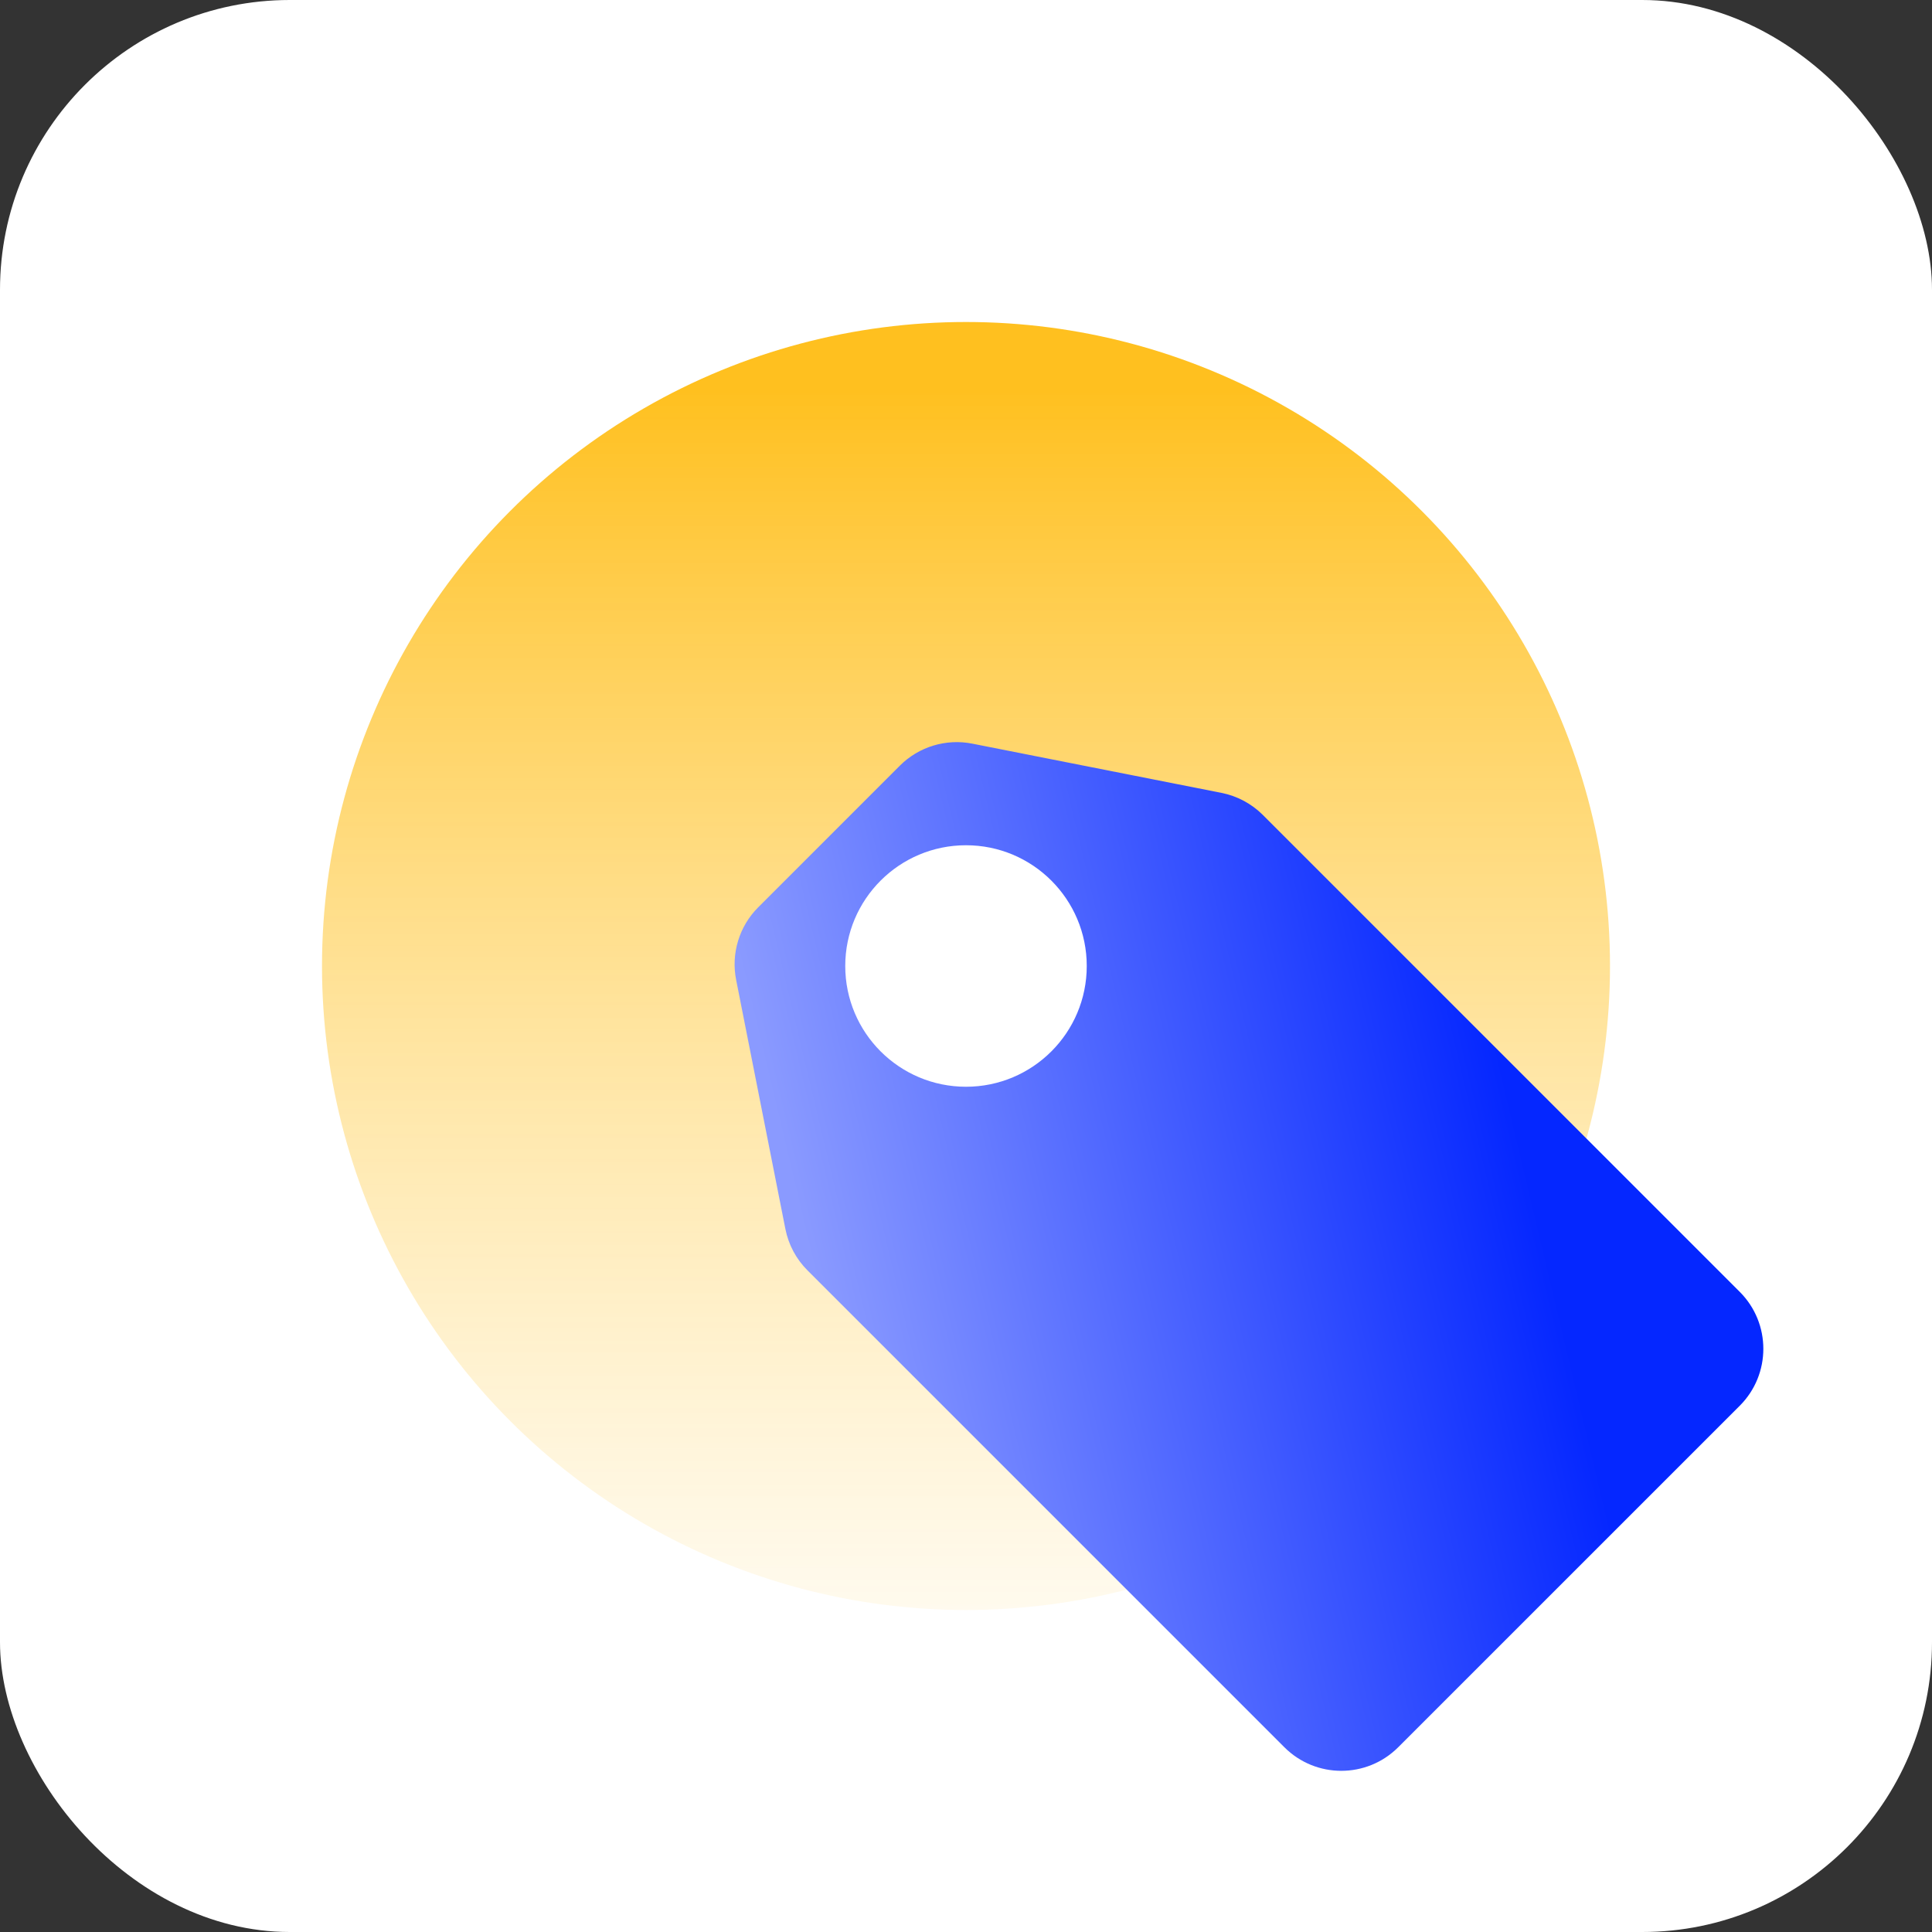
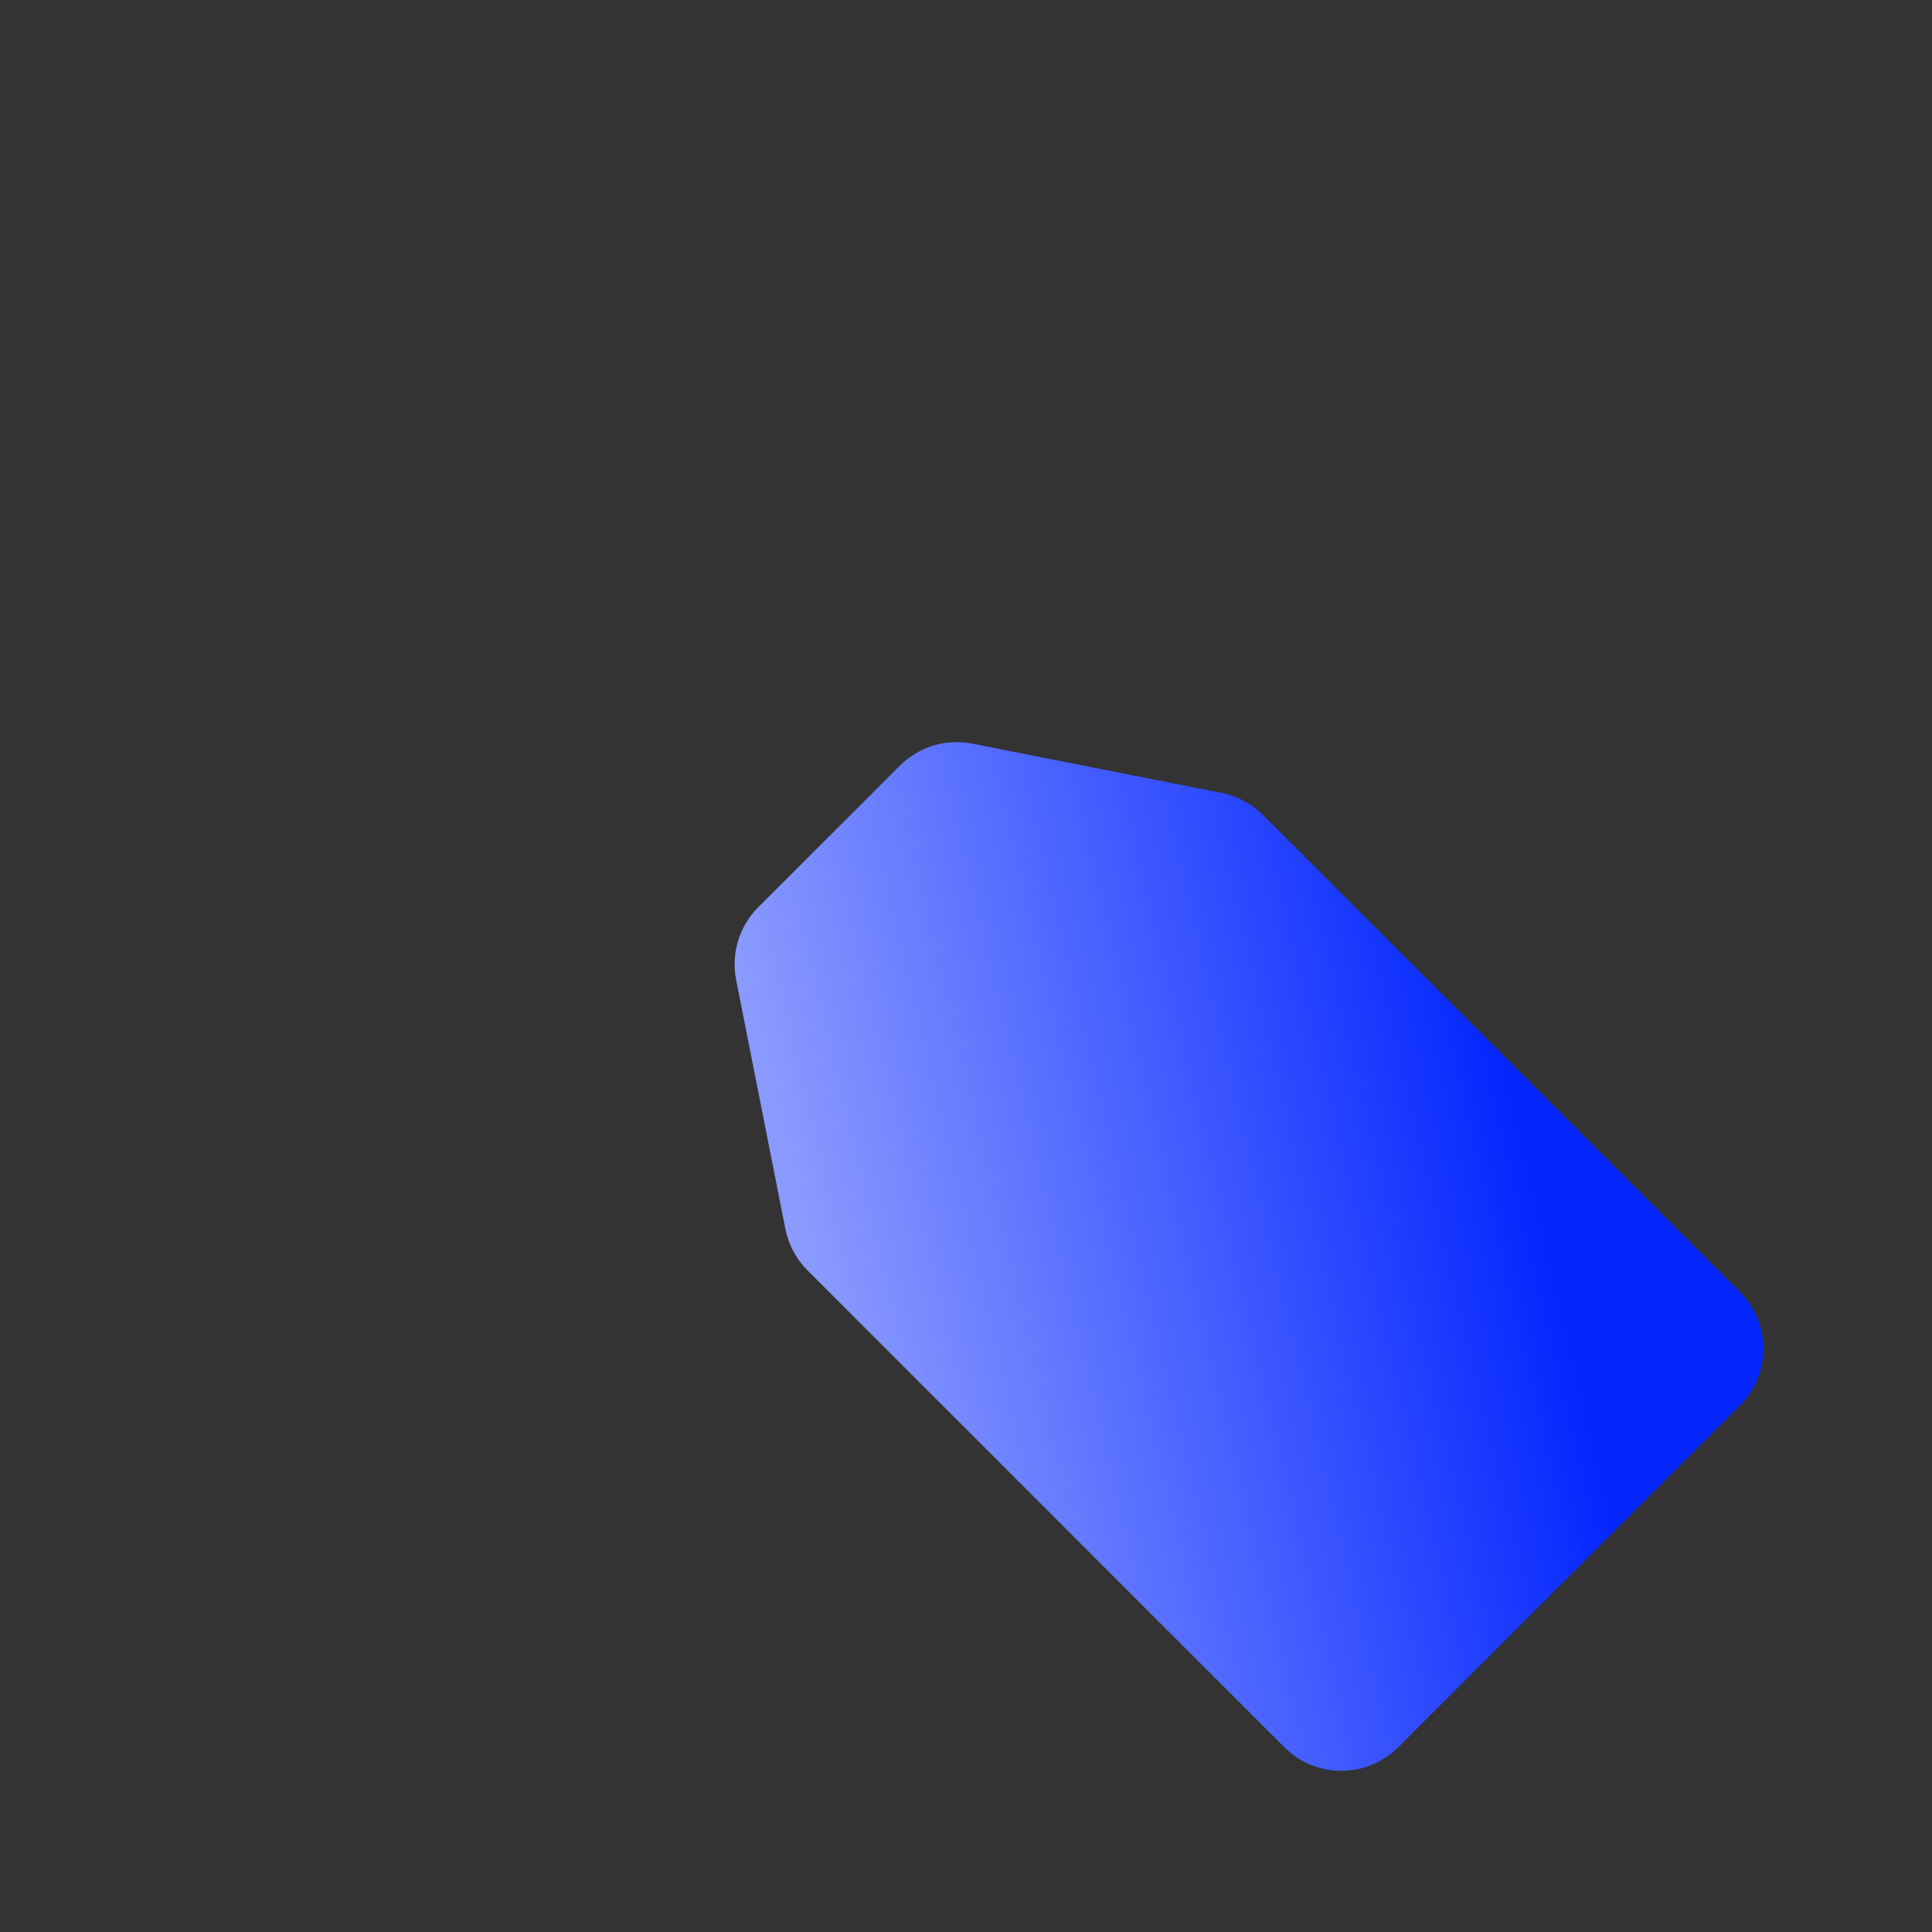
<svg xmlns="http://www.w3.org/2000/svg" width="48" height="48" viewBox="0 0 48 48" fill="none">
  <rect x="0" y="0" width="48" height="48" fill="#333333" stroke="none" />
-   <rect width="48" height="48" rx="7.2" fill="white" />
-   <circle cx="24" cy="24" r="16" fill="url(#paint0_linear_6231_11815)" style="mix-blend-mode:multiply" />
-   <path d="M18.289 24.344C18.16 23.69 18.365 23.014 18.837 22.542L20.439 20.94L22.356 19.023C22.827 18.552 23.503 18.346 24.158 18.476L30.348 19.699C30.737 19.776 31.094 19.967 31.375 20.247L43.224 32.096C44.005 32.877 44.005 34.144 43.224 34.925L34.738 43.41C33.957 44.191 32.691 44.191 31.91 43.41L20.061 31.561C19.78 31.281 19.59 30.923 19.513 30.535L18.289 24.344Z" fill="url(#paint1_linear_6231_11815)" style="mix-blend-mode:multiply" />
-   <circle cx="24" cy="24" r="3" transform="rotate(90 24 24)" fill="white" />
+   <path d="M18.289 24.344C18.16 23.69 18.365 23.014 18.837 22.542L20.439 20.94L22.356 19.023C22.827 18.552 23.503 18.346 24.158 18.476L30.348 19.699C30.737 19.776 31.094 19.967 31.375 20.247L43.224 32.096C44.005 32.877 44.005 34.144 43.224 34.925L34.738 43.41C33.957 44.191 32.691 44.191 31.91 43.41L20.061 31.561C19.78 31.281 19.59 30.923 19.513 30.535L18.289 24.344" fill="url(#paint1_linear_6231_11815)" style="mix-blend-mode:multiply" />
  <defs>
    <linearGradient id="paint0_linear_6231_11815" x1="24" y1="8" x2="24" y2="40" gradientUnits="userSpaceOnUse">
      <stop offset="0.052" stop-color="#FFC01F" />
      <stop offset="1" stop-color="#FFF7E2" stop-opacity="0.6" />
    </linearGradient>
    <linearGradient id="paint1_linear_6231_11815" x1="39.117" y1="34.082" x2="21.782" y2="38.209" gradientUnits="userSpaceOnUse">
      <stop stop-color="#0527FF" />
      <stop offset="1" stop-color="#8A9AFF" />
    </linearGradient>
  </defs>
</svg>